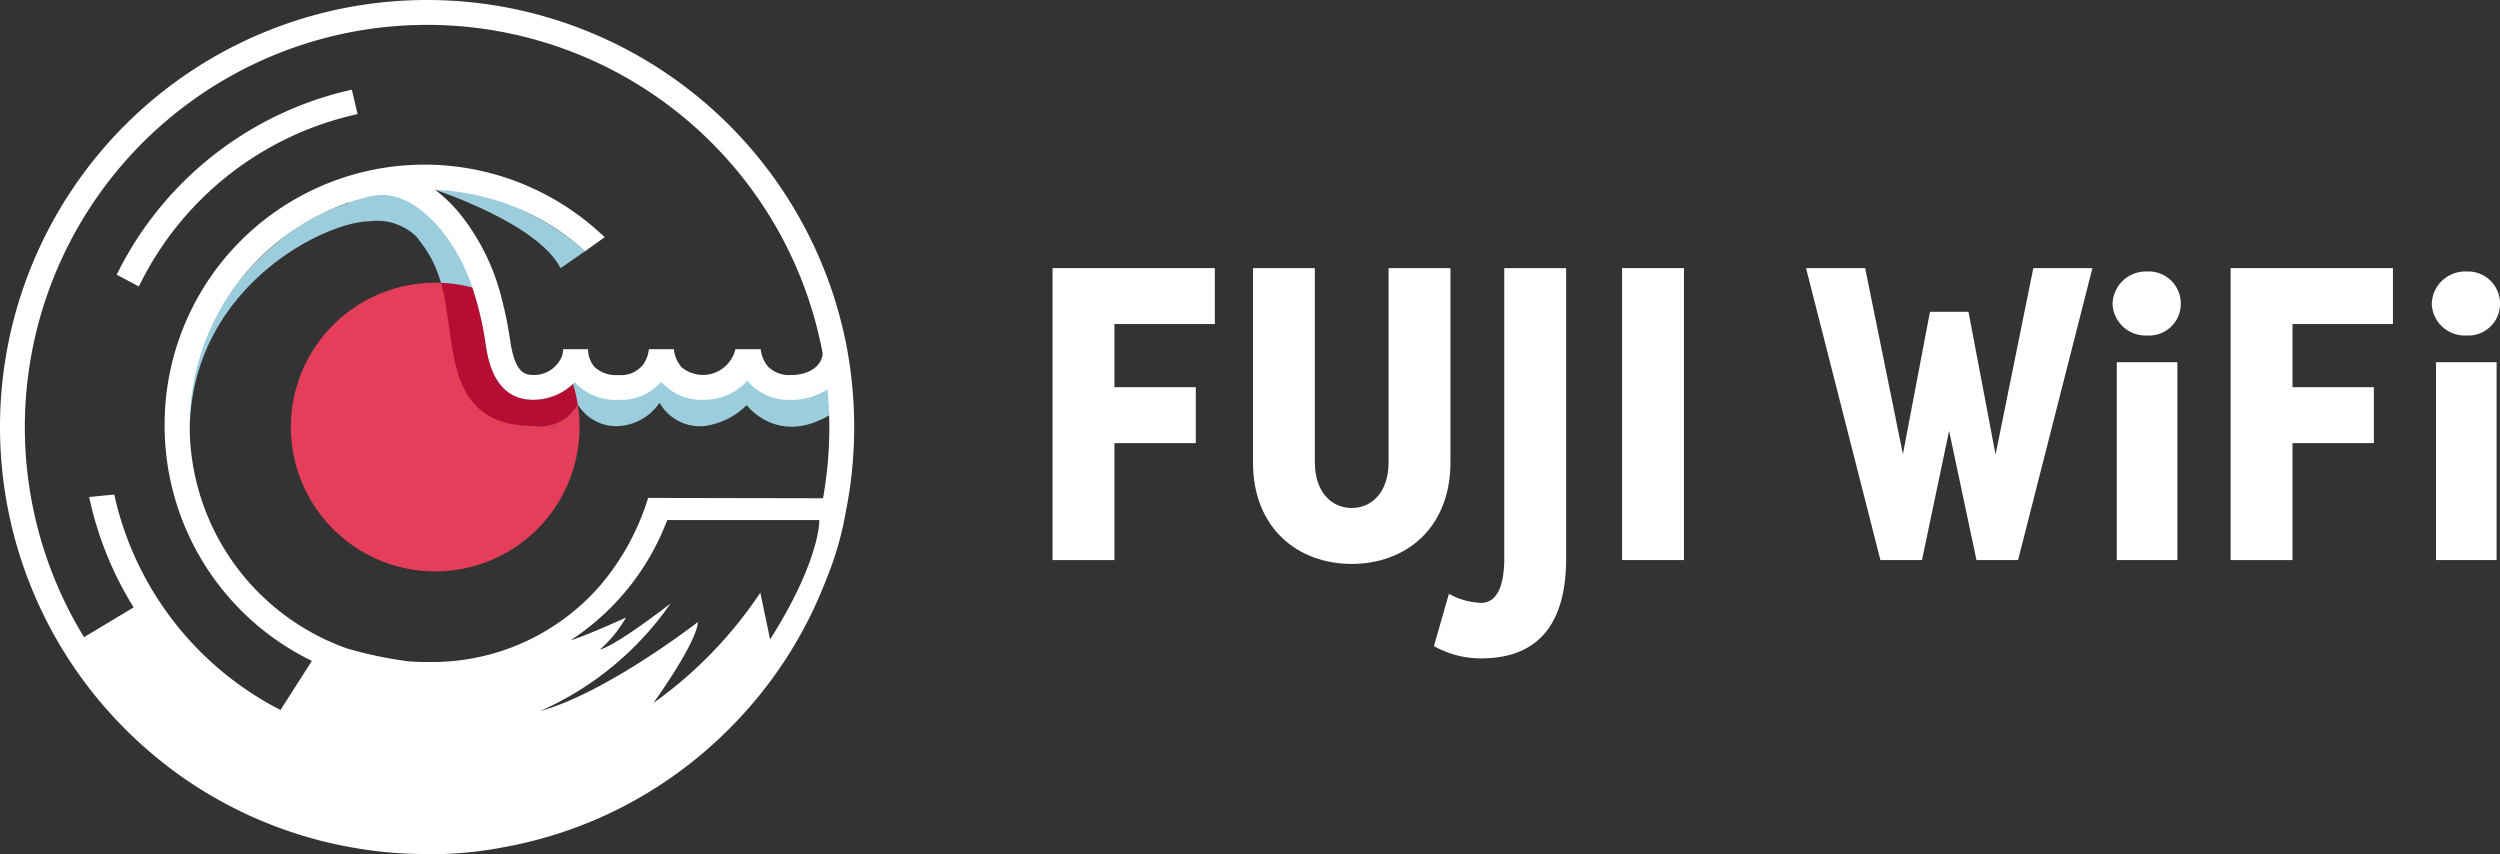
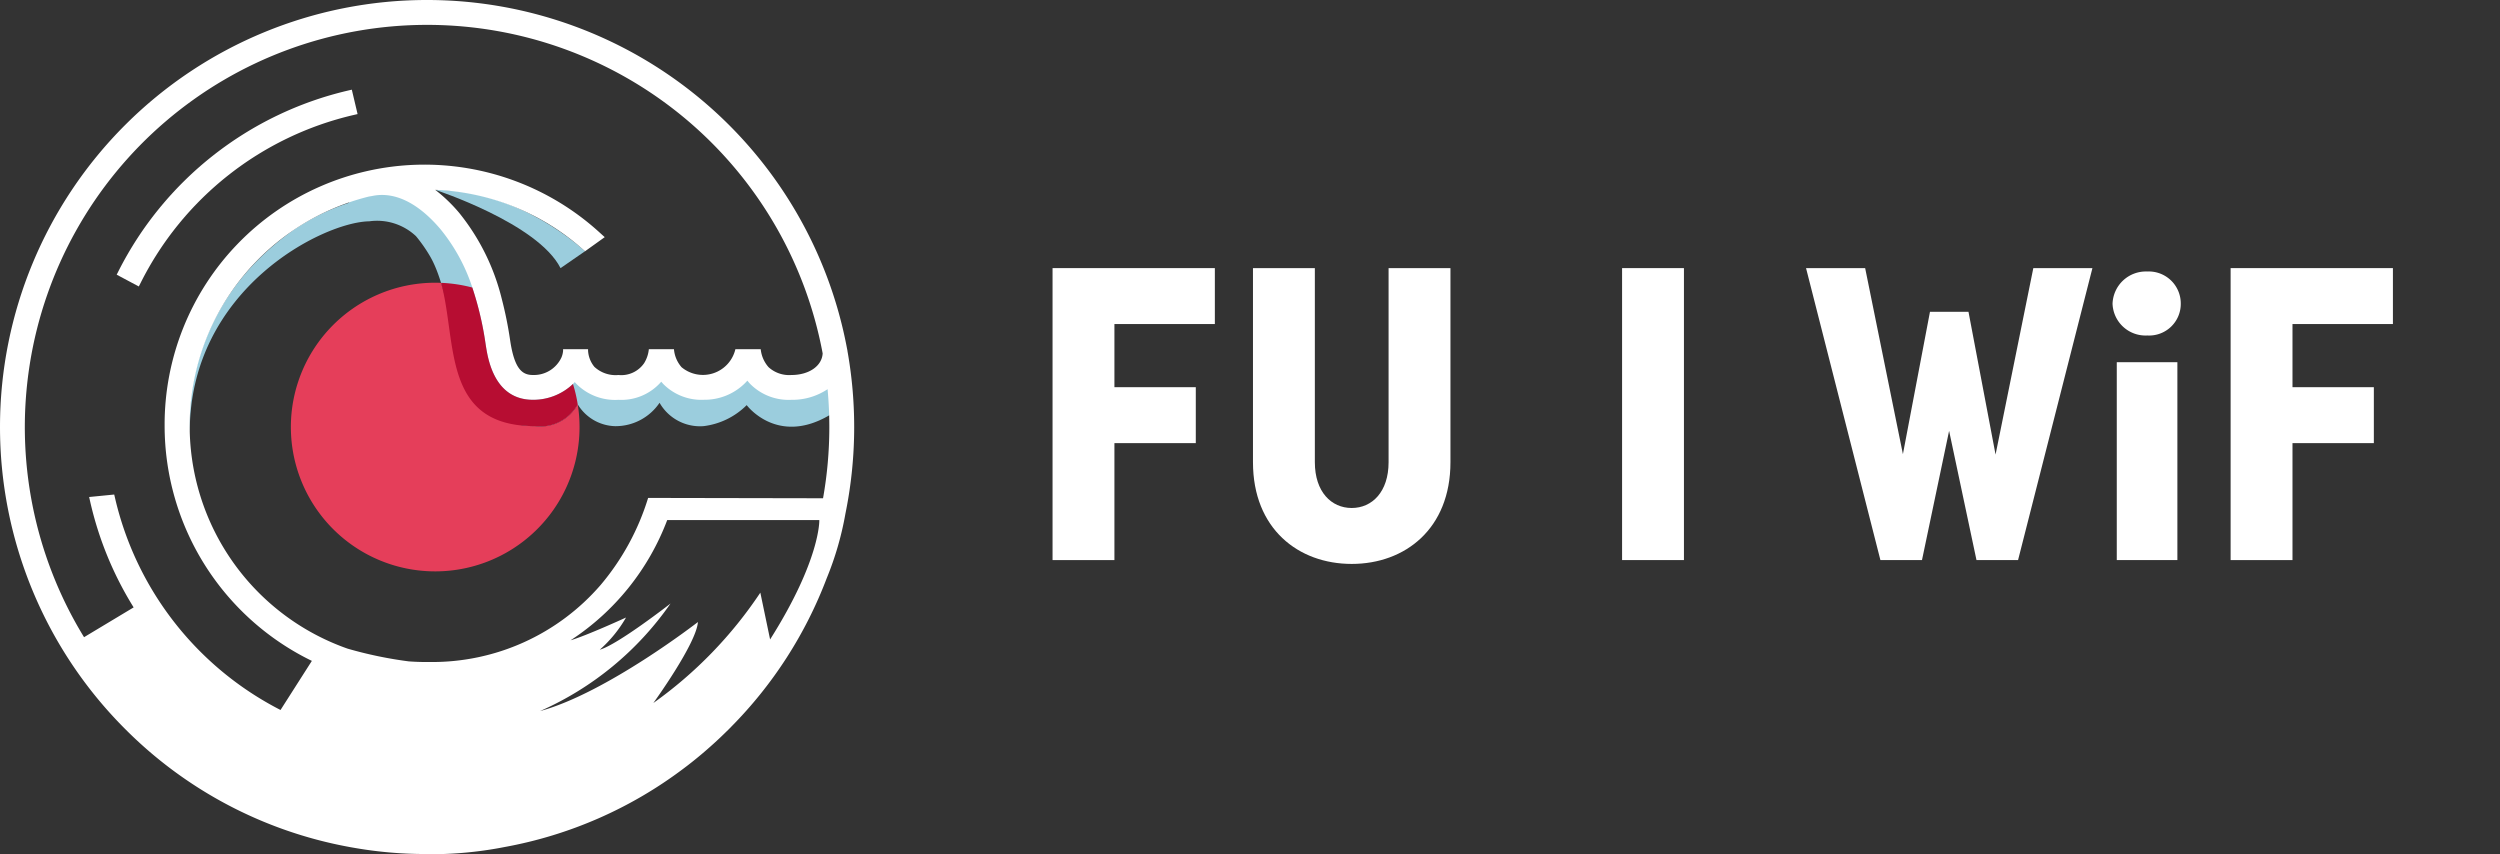
<svg xmlns="http://www.w3.org/2000/svg" id="グループ_188" data-name="グループ 188" width="194.796" height="66.558" viewBox="0 0 194.796 66.558">
  <rect x="0" y="0" width="194.796" height="66.558" fill="#333333" stroke="none" />
  <defs>
    <clipPath id="clip-path">
      <rect id="長方形_255" data-name="長方形 255" width="194.796" height="66.558" fill="none" />
    </clipPath>
  </defs>
  <path id="パス_94" data-name="パス 94" d="M259.085,62.775v4.358H251.26v4.92H257.6v4.359H251.26v9.113h-4.821V62.775Z" transform="translate(-164.426 -41.884)" fill="#fff" />
  <path id="パス_95" data-name="パス 95" d="M534.914,62.775v4.358h-7.825v4.92h6.339v4.359h-6.339v9.113h-4.821V62.775Z" transform="translate(-348.462 -41.884)" fill="#fff" />
  <g id="グループ_187" data-name="グループ 187">
    <g id="グループ_186" data-name="グループ 186" clip-path="url(#clip-path)">
      <path id="パス_96" data-name="パス 96" d="M308.755,77.9c0,5.184-3.534,7.924-7.694,7.924s-7.693-2.741-7.693-7.924V62.775h4.821V77.9c0,2.312,1.287,3.566,2.872,3.566s2.873-1.254,2.873-3.566V62.775h4.821Z" transform="translate(-195.738 -41.884)" fill="#fff" />
-       <path id="パス_97" data-name="パス 97" d="M336.922,88.166a5.668,5.668,0,0,0,2.476.694c1.387,0,1.816-1.618,1.816-3.467V62.775h4.821V85.393c0,4.226-1.486,7.792-6.637,7.792a7.475,7.475,0,0,1-3.665-.958l1.156-4.028Z" transform="translate(-224.004 -41.884)" fill="#fff" />
      <rect id="長方形_254" data-name="長方形 254" width="4.82" height="22.749" transform="translate(126.39 20.891)" fill="#fff" />
      <path id="パス_98" data-name="パス 98" d="M434.013,75.455,431.9,85.525h-3.239l-5.795-22.749h4.606l2.942,14.495,2.109-11.094h3l2.11,11.128,2.942-14.528h4.605l-5.794,22.749h-3.239Z" transform="translate(-282.142 -41.884)" fill="#fff" />
      <path id="パス_99" data-name="パス 99" d="M497.33,63.569a2.492,2.492,0,0,1,2.608,2.509,2.465,2.465,0,0,1-2.608,2.476,2.571,2.571,0,0,1-2.708-2.476,2.6,2.6,0,0,1,2.708-2.509m2.344,22.485h-4.722V70.635h4.722Z" transform="translate(-330.016 -42.414)" fill="#fff" />
-       <path id="パス_100" data-name="パス 100" d="M572.071,63.569a2.492,2.492,0,0,1,2.609,2.509,2.465,2.465,0,0,1-2.609,2.476,2.57,2.57,0,0,1-2.708-2.476,2.6,2.6,0,0,1,2.708-2.509m2.345,22.485h-4.722V70.635h4.722Z" transform="translate(-379.884 -42.414)" fill="#fff" />
      <path id="パス_101" data-name="パス 101" d="M111.67,50.545l1.905-1.315S108.529,44.4,101.9,44.445c0,0,8,2.611,9.766,6.1" transform="translate(-67.991 -29.654)" fill="#9bcddd" />
      <path id="パス_102" data-name="パス 102" d="M94.922,58.282l-3.647.608-2.96-1.215-1.85.951L82.132,58.6l-.872-1.164-2.326,1.534-3.541-.581-.766-.9L72.46,58.546l-2.642.158L68.1,53.711l-2.669-7.239-4.255-3.223-3.858.4-.58,1,.059,0A17.221,17.221,0,0,0,52.555,46.7c-9.211,6.447-8.192,15.81-8.192,15.81,0-11.138,10.4-16.361,13.993-16.41a4.422,4.422,0,0,1,3.634,1.158,11.7,11.7,0,0,1,1.089,1.555c2.261,3.844,1.648,13.325,8.174,13.25a3.316,3.316,0,0,0,3.34-1.7,3.512,3.512,0,0,0,2.941,1.7,4.139,4.139,0,0,0,3.435-1.823A3.629,3.629,0,0,0,84.4,62.06a5.731,5.731,0,0,0,3.358-1.638s2.361,3.183,6.436.792l1.018-.689Z" transform="translate(-29.577 -28.856)" fill="#9bcddd" />
      <path id="パス_103" data-name="パス 103" d="M29.195,36.042A24.85,24.85,0,0,1,45.776,22.975l.316-.073L45.643,21l-.314.073a26.926,26.926,0,0,0-17.864,14.06l-.143.282,1.723.919Z" transform="translate(-18.23 -14.013)" fill="#fff" />
      <path id="パス_104" data-name="パス 104" d="M66.035,27.358a.9.9,0,0,0-.026-.144A33.294,33.294,0,0,0,33.345,0h-.068A33.271,33.271,0,0,0,9.7,56.752a33.044,33.044,0,0,0,17.435,9.227l.176.033.346.06a32.231,32.231,0,0,0,5.44.472c.087,0,.324.015.692.015a30.037,30.037,0,0,0,5.214-.5l.035-.007L39.31,66a32.91,32.91,0,0,0,13.938-6.107l.1-.076c.136-.1.273-.206.407-.312q.908-.708,1.8-1.516l.012-.01q.278-.251.554-.513l.093-.089q.21-.2.419-.407l.129-.125.087-.089.072-.071.017-.017.03-.033a33.149,33.149,0,0,0,7.444-11.569,24.3,24.3,0,0,0,1.463-5.048,33.718,33.718,0,0,0,.159-12.66M21.858,55.321A24.867,24.867,0,0,1,8.964,38.809L8.9,38.533l-1.955.193.081.357a26.831,26.831,0,0,0,3.387,8.244L6.549,49.649A31.342,31.342,0,0,1,33.277,1.938h.064A31.355,31.355,0,0,1,64.1,27.535c-.053.981-1.061,1.685-2.439,1.685a2.381,2.381,0,0,1-1.774-.609,2.491,2.491,0,0,1-.613-1.4H57.3a2.6,2.6,0,0,1-4.195,1.4,2.441,2.441,0,0,1-.591-1.4H50.557a2.539,2.539,0,0,1-.367,1.086,2.165,2.165,0,0,1-2,.923,2.433,2.433,0,0,1-1.876-.636,2.167,2.167,0,0,1-.493-1.267c0-.035,0-.071,0-.106H43.875c0,.043,0,.087,0,.133a1.689,1.689,0,0,1-.124.5,2.365,2.365,0,0,1-2.231,1.375c-.805,0-1.41-.435-1.748-2.558l-.027-.173A29.9,29.9,0,0,0,39.1,23.3a17.177,17.177,0,0,0-3.322-6.716,12.128,12.128,0,0,0-1.865-1.791,18.4,18.4,0,0,1,11.479,4.614l.193.171,1.535-1.1-.3-.269A20.248,20.248,0,0,0,12.827,33.182,20.381,20.381,0,0,0,24.3,51.495Zm38.148-5.493-.762-3.65a32.983,32.983,0,0,1-8.336,8.6s3.358-4.63,3.472-6.31c0,0-7.145,5.542-12.3,6.938a24.317,24.317,0,0,0,10.167-8.381s-4.106,3.2-5.514,3.6a9.928,9.928,0,0,0,2.046-2.509s-3.021,1.389-4.322,1.776a19.363,19.363,0,0,0,7.531-9.368H63.84s.107,3.069-3.834,9.3m4.123-11-12.708-.025H50.5a19.244,19.244,0,0,1-3.707,6.79,17.343,17.343,0,0,1-13.279,5.994v0H33.19q-.672,0-1.337-.049a31.772,31.772,0,0,1-4.767-.992c-.093-.033-.186-.065-.278-.1a18.406,18.406,0,0,1,1.912-35.122c.1-.021.2-.032.3-.053.967-.2,2.914-.207,5.282,2.567a14.092,14.092,0,0,1,2.5,4.566,25.129,25.129,0,0,1,1.032,4.379l.028.177c.165,1.037.667,4.192,3.663,4.192a4.48,4.48,0,0,0,3.122-1.234c.048-.046.094-.093.139-.141.025.029.049.058.075.086a4.25,4.25,0,0,0,3.332,1.294,4.111,4.111,0,0,0,3.331-1.412c.053.064.108.127.167.189a4.178,4.178,0,0,0,3.174,1.219,4.466,4.466,0,0,0,3.152-1.262q.113-.111.216-.228c.075.095.155.188.243.279a4.22,4.22,0,0,0,3.182,1.215,4.941,4.941,0,0,0,2.826-.828q.138,1.489.136,3a31.691,31.691,0,0,1-.49,5.5" transform="translate(0)" fill="#fff" />
      <path id="パス_105" data-name="パス 105" d="M87.086,77.37c-5.537.064-5.935-6.749-7.309-11.165-.154-.006-.308-.01-.464-.01a11.246,11.246,0,1,0,11.113,9.474,3.316,3.316,0,0,1-3.34,1.7" transform="translate(-45.41 -44.166)" fill="#e53e5a" />
      <path id="パス_106" data-name="パス 106" d="M110.426,75.34c-3,0-3.5-3.155-3.663-4.192l-.028-.177a25.153,25.153,0,0,0-1.032-4.379,11.271,11.271,0,0,0-2.435-.367c1.267,4.6.039,11.165,7.309,11.165a3.316,3.316,0,0,0,3.34-1.7h0a11.265,11.265,0,0,0-.37-1.584,4.48,4.48,0,0,1-3.122,1.234" transform="translate(-68.902 -44.187)" fill="#b70d32" />
    </g>
  </g>
</svg>